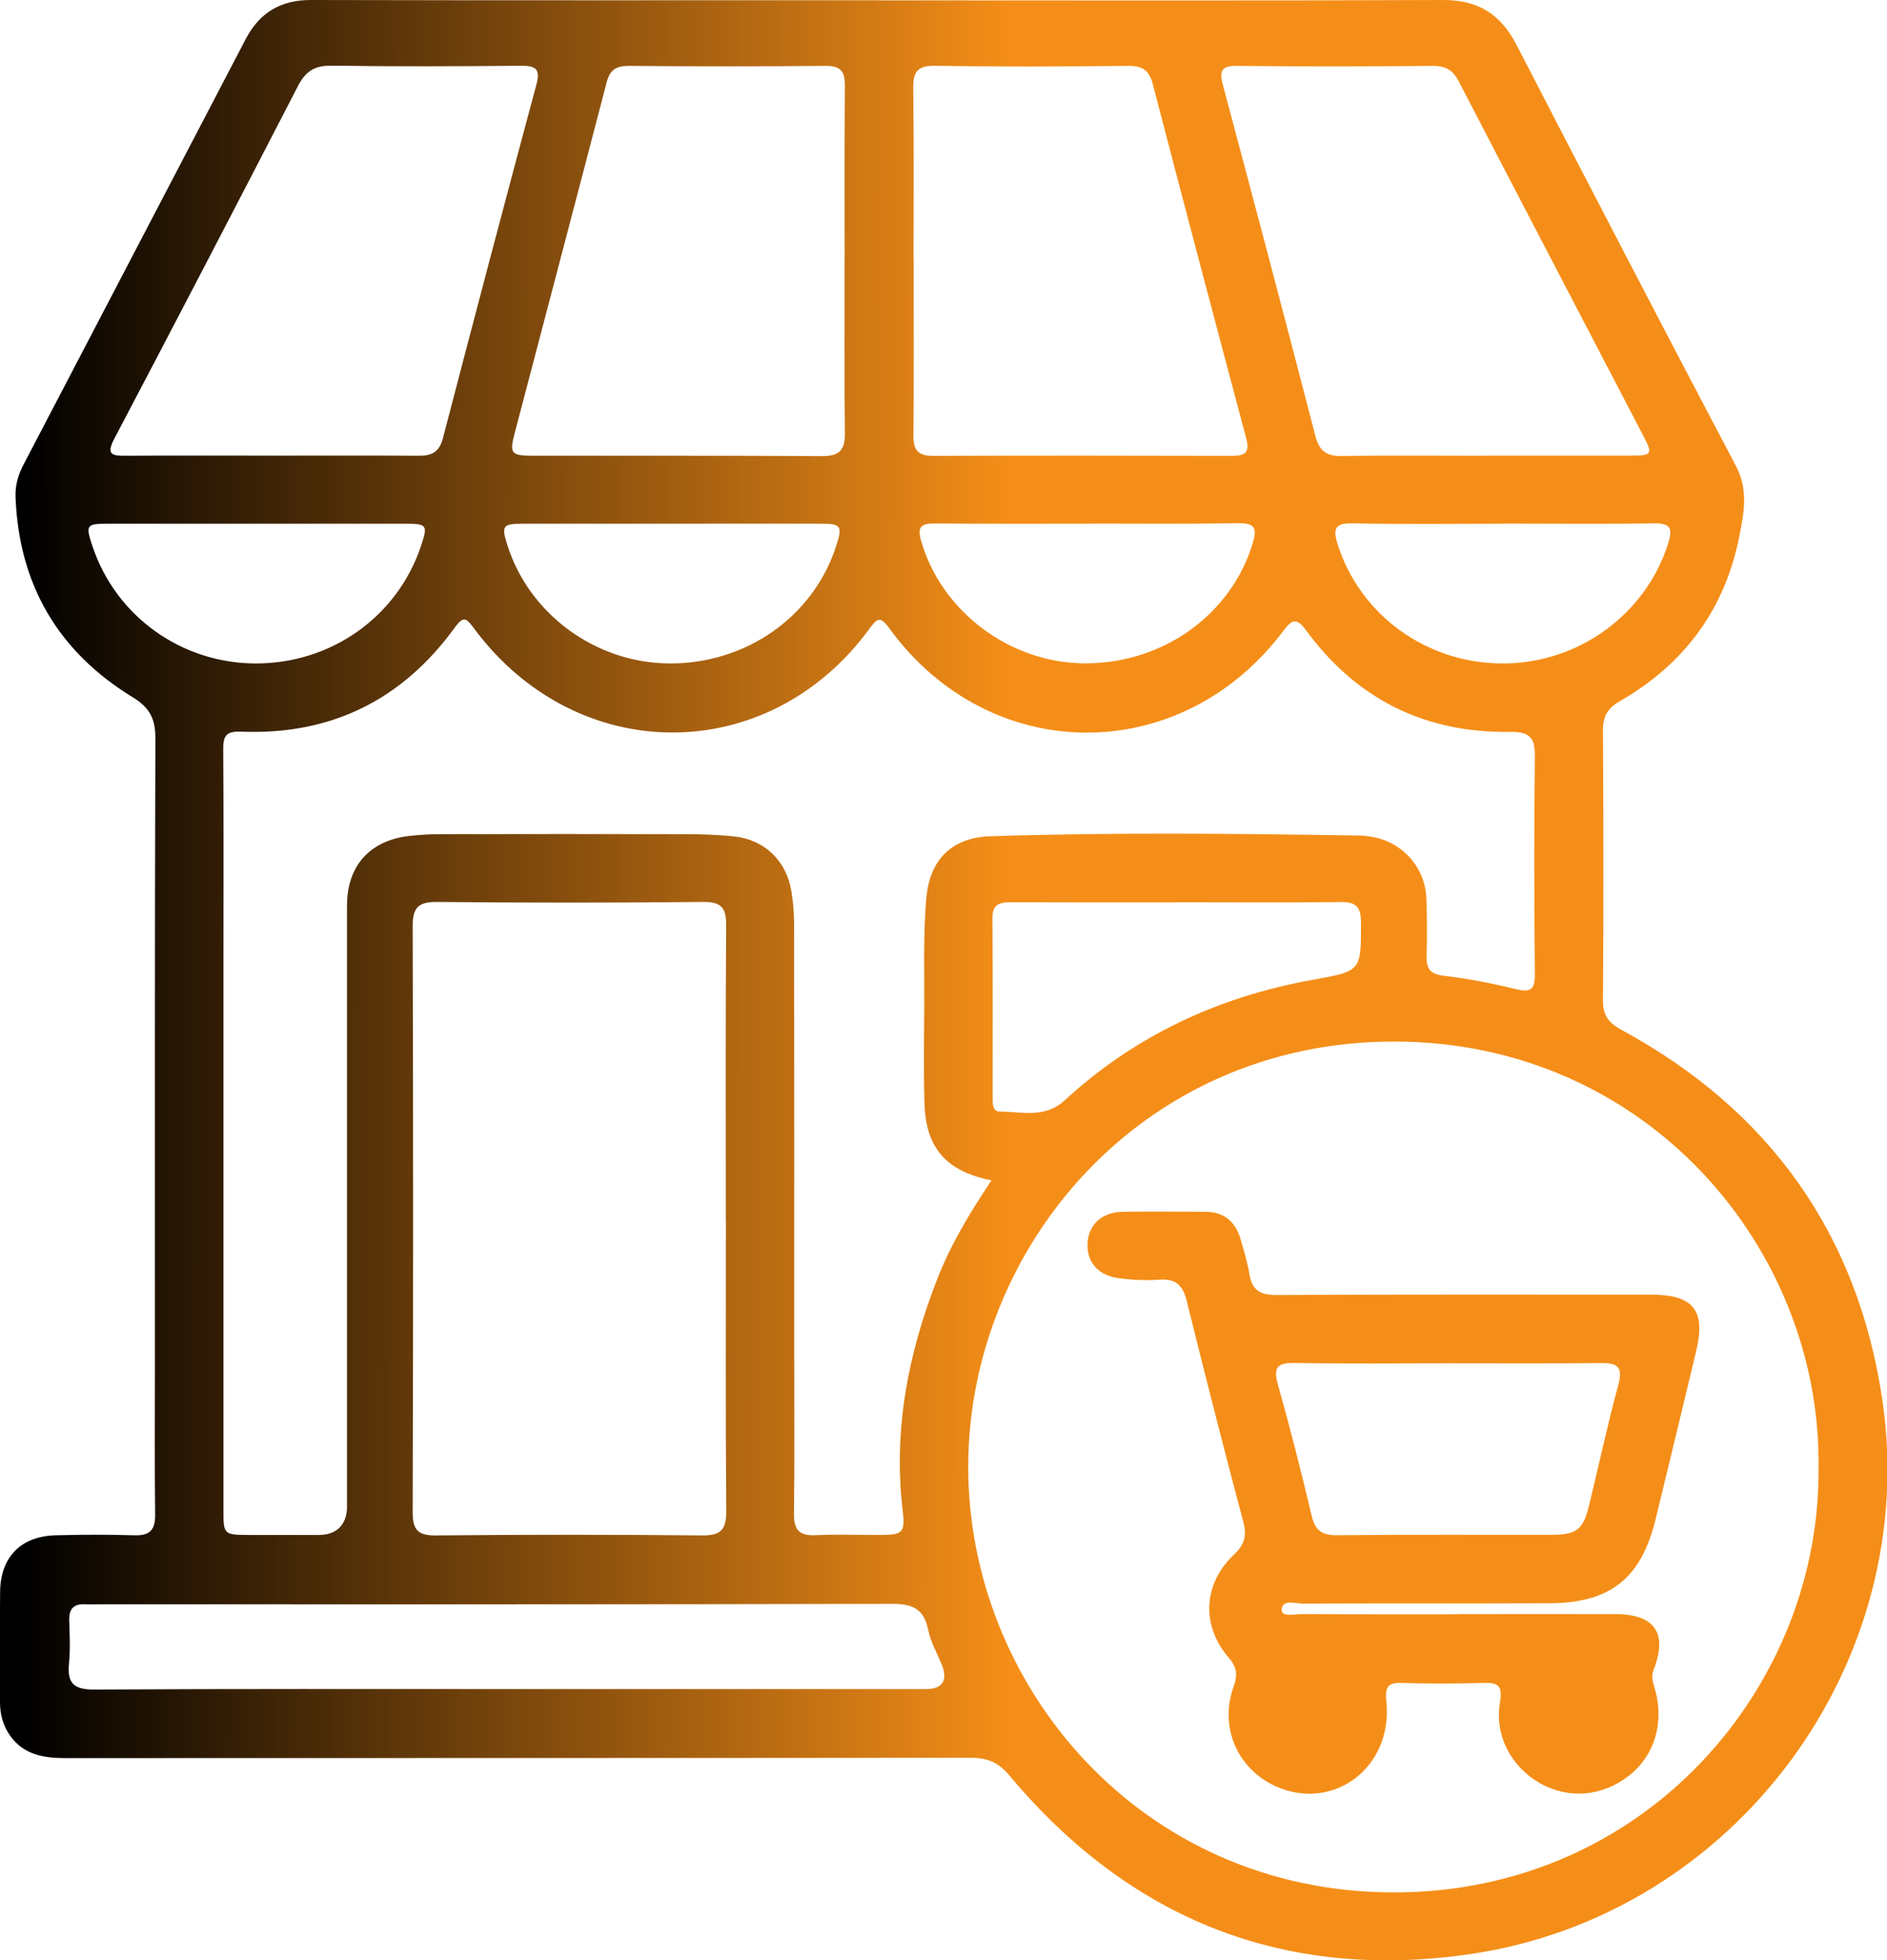
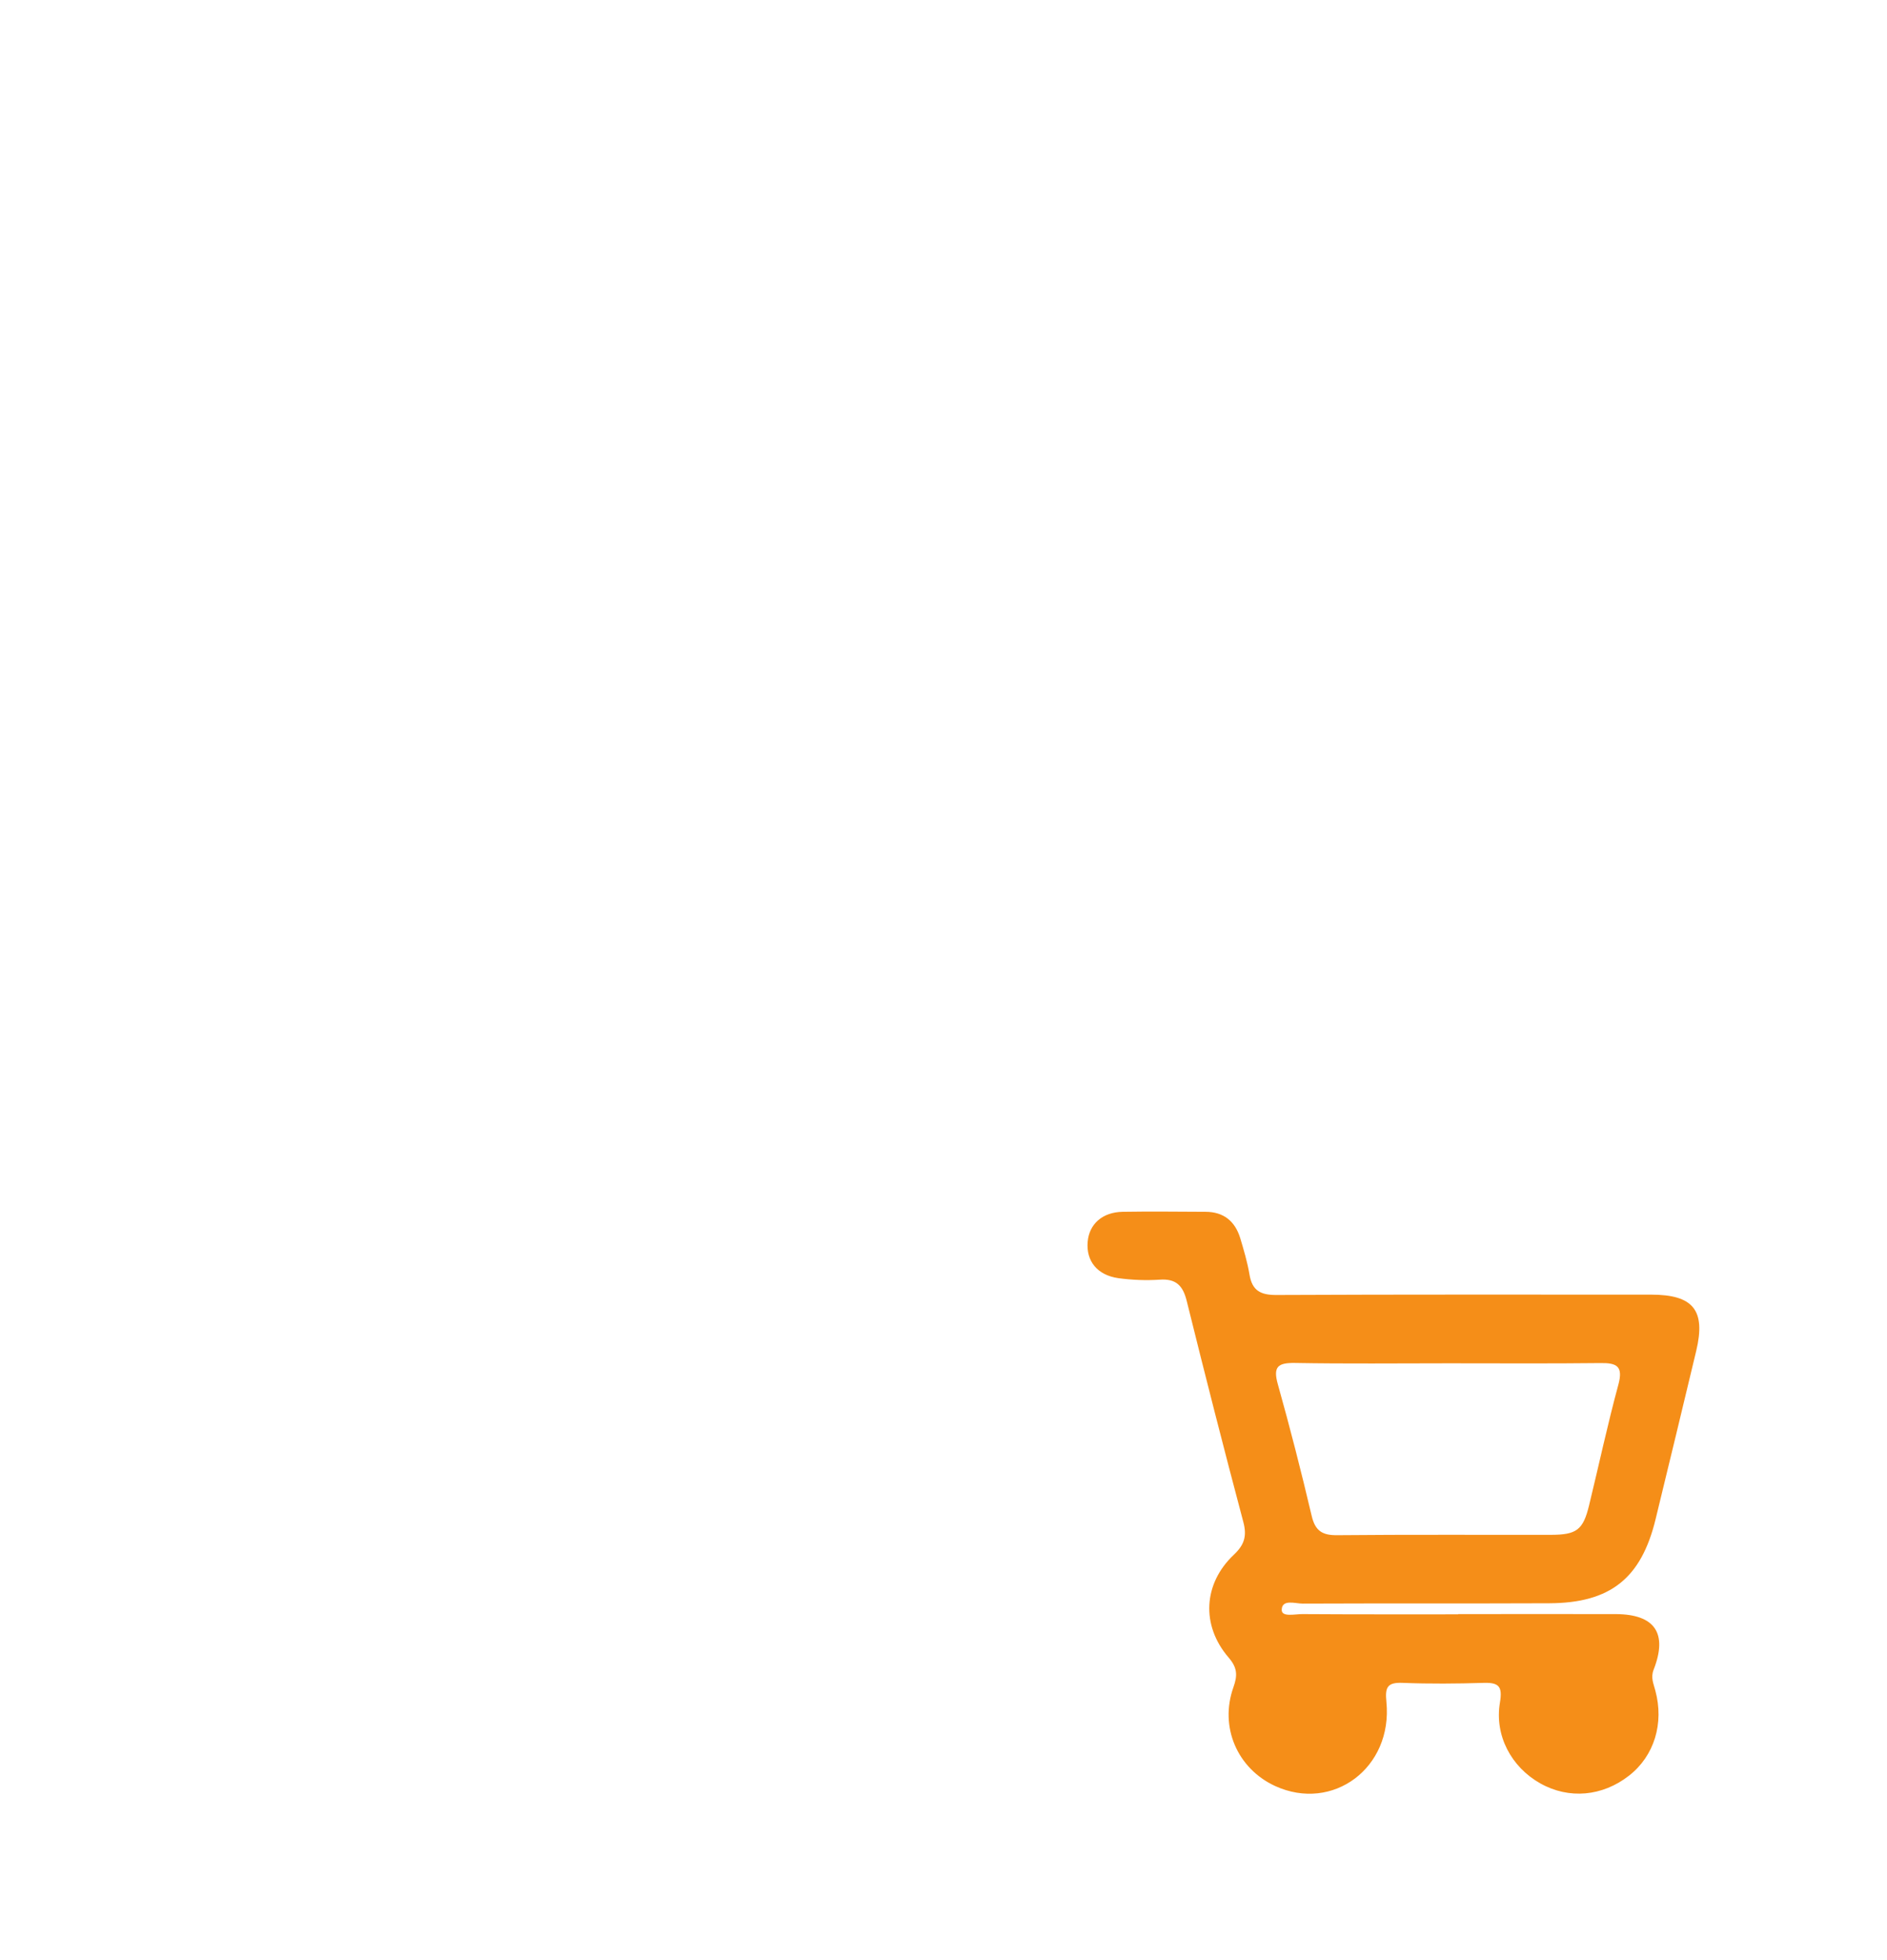
<svg xmlns="http://www.w3.org/2000/svg" version="1.1" width="186.341" height="193.505">
  <defs>
    <linearGradient id="grad_dp_001" gradientUnits="userSpaceOnUse" x1="99.752" y1="14.411" x2="2.407" y2="14.262">
      <stop offset="0" stop-color="#f58e18" />
      <stop offset="1" stop-color="black" />
    </linearGradient>
    <linearGradient id="grad_dp_002" gradientUnits="userSpaceOnUse" x1="-7.655" y1="-105.222" x2="-105" y2="-105.372">
      <stop offset="0" stop-color="#f58e18" />
      <stop offset="1" stop-color="black" />
    </linearGradient>
  </defs>
-   <path id="dp_path001" transform="matrix(1,0,0,1,-0.009,0)" fill="url(#grad_dp_001)" stroke="none" stroke-width="0" d="M 86.82,0.033 C 105.38,0.033 123.94,0.08 142.491,0 C 145.981,-0.012 148.211,1.411 149.768,4.436 C 156.945,18.323 164.156,32.197 171.445,46.027 C 172.663,48.336 172.231,50.599 171.787,52.839 C 170.388,60.073 166.385,65.532 160.016,69.193 C 158.788,69.899 158.299,70.661 158.299,72.083 C 158.356,80.976 158.367,89.859 158.299,98.752 C 158.287,100.311 158.913,101.016 160.197,101.709 C 174.733,109.613 183.444,121.805 185.879,138.127 C 189.756,164.113 171.445,188.987 145.356,192.888 C 127,195.629 111.635,189.567 99.671,175.26 C 98.589,173.963 97.476,173.531 95.849,173.531 C 66.064,173.565 36.279,173.553 6.492,173.565 C 4.332,173.565 2.329,173.247 0.988,171.324 C 0.293,170.335 0.009,169.232 0.009,168.015 C 0.021,164.376 -0.024,160.747 0.021,157.108 C 0.067,153.719 2.079,151.66 5.48,151.569 C 8.073,151.501 10.677,151.489 13.271,151.569 C 14.783,151.615 15.34,151.069 15.329,149.545 C 15.272,144.813 15.307,140.071 15.307,135.34 C 15.307,114.516 15.284,93.68 15.352,72.856 C 15.352,70.945 14.783,69.853 13.123,68.841 C 5.787,64.36 1.885,57.752 1.545,49.109 C 1.5,47.972 1.772,46.948 2.296,45.936 C 9.631,31.913 16.944,17.879 24.28,3.844 C 25.633,1.263 27.715,-0.012 30.728,0 C 49.413,0.045 68.1,0.023 86.797,0.023 Z M 97.953,116.54 C 93.415,115.631 91.427,113.321 91.301,108.909 C 91.211,105.792 91.256,102.676 91.279,99.56 C 91.301,95.932 91.164,92.281 91.483,88.676 C 91.813,84.867 93.995,82.683 97.805,82.557 C 109.997,82.159 122.189,82.296 134.381,82.489 C 134.699,82.489 135.029,82.545 135.348,82.592 C 138.429,83.047 140.749,85.583 140.864,88.699 C 140.932,90.575 140.944,92.464 140.887,94.34 C 140.841,95.591 141.205,96.171 142.581,96.331 C 144.959,96.603 147.324,97.069 149.644,97.639 C 151.076,97.98 151.6,97.797 151.577,96.171 C 151.509,89.028 151.487,81.897 151.577,74.756 C 151.611,72.799 151.065,72.219 149.064,72.253 C 140.704,72.367 133.972,69.012 129.013,62.268 C 127.989,60.88 127.58,61.176 126.692,62.347 C 116.537,75.779 97.703,75.631 87.832,62.029 C 86.923,60.777 86.627,61.039 85.865,62.075 C 75.845,75.768 56.92,75.721 46.776,61.983 C 46.036,60.983 45.763,60.8 44.921,61.949 C 39.747,69.092 32.696,72.583 23.859,72.231 C 22.3,72.173 22.039,72.652 22.051,74.051 C 22.108,81.511 22.073,88.972 22.073,96.432 C 22.073,113.947 22.073,131.473 22.073,148.988 C 22.073,151.524 22.073,151.524 24.677,151.535 C 26.952,151.535 29.216,151.535 31.491,151.535 C 33.572,151.535 34.271,150.159 34.276,148.783 C 34.276,128.993 34.276,109.204 34.276,89.415 C 34.276,85.469 36.528,82.967 40.452,82.523 C 41.476,82.409 42.521,82.352 43.557,82.352 C 51.541,82.341 59.513,82.329 67.497,82.352 C 69.18,82.352 70.875,82.397 72.547,82.58 C 75.515,82.909 77.653,84.98 78.153,87.937 C 78.347,89.085 78.427,90.257 78.427,91.417 C 78.449,105.304 78.439,119.191 78.439,133.077 C 78.439,138.524 78.484,143.984 78.416,149.432 C 78.393,151.035 78.939,151.637 80.553,151.557 C 82.692,151.456 84.829,151.547 86.98,151.535 C 89.197,151.524 89.413,151.296 89.14,149.021 C 88.219,141.163 89.687,133.668 92.519,126.379 C 93.859,122.92 95.747,119.759 97.931,116.517 Z M 179.589,144.893 C 179.884,123.329 162.643,102.767 137.565,102.824 C 112.727,102.869 95.712,123.113 95.621,144.655 C 95.531,166.355 112.613,186.792 137.611,186.825 C 162.587,186.849 179.805,166.411 179.589,144.905 Z M 71.683,120.396 C 71.683,110.728 71.648,101.073 71.717,91.405 C 71.728,89.688 71.319,89.028 69.453,89.04 C 60.696,89.131 51.951,89.131 43.193,89.04 C 41.328,89.017 40.748,89.585 40.759,91.463 C 40.816,110.717 40.816,129.983 40.759,149.237 C 40.759,150.989 41.225,151.604 43.045,151.581 C 51.803,151.501 60.548,151.489 69.305,151.581 C 71.183,151.604 71.74,151.035 71.728,149.159 C 71.648,139.56 71.693,129.96 71.693,120.373 Z M 90.232,25.703 C 90.232,31.481 90.267,37.247 90.209,43.024 C 90.197,44.423 90.664,45.003 92.109,45.003 C 101.968,44.969 111.828,44.98 121.688,45.003 C 122.973,45.003 123.44,44.661 123.076,43.285 C 119.971,31.64 116.889,19.993 113.853,8.325 C 113.488,6.915 112.807,6.483 111.408,6.505 C 105.049,6.563 98.692,6.596 92.336,6.493 C 90.539,6.471 90.164,7.153 90.187,8.78 C 90.267,14.421 90.22,20.063 90.22,25.715 Z M 83.42,25.783 C 83.42,20.005 83.397,14.228 83.443,8.461 C 83.453,7.073 83.044,6.493 81.555,6.505 C 75.072,6.563 68.577,6.563 62.084,6.505 C 60.821,6.505 60.219,6.927 59.912,8.143 C 56.909,19.687 53.861,31.208 50.836,42.752 C 50.301,44.776 50.472,44.98 52.609,44.992 C 62.152,45.003 71.683,44.969 81.224,45.027 C 82.953,45.027 83.465,44.389 83.443,42.729 C 83.373,37.088 83.42,31.435 83.408,25.795 Z M 146.664,44.98 C 151.407,44.98 156.137,44.98 160.88,44.98 C 163.2,44.98 163.257,44.889 162.233,42.923 C 156.183,31.299 150.099,19.687 144.071,8.052 C 143.48,6.915 142.763,6.493 141.489,6.505 C 135.063,6.563 128.637,6.573 122.212,6.505 C 120.575,6.483 120.404,7.005 120.779,8.428 C 123.861,19.948 126.909,31.481 129.9,43.024 C 130.276,44.48 130.947,45.037 132.448,45.015 C 137.179,44.947 141.921,44.992 146.664,44.992 Z M 26.827,44.98 C 31.684,44.98 36.551,44.957 41.407,44.992 C 42.681,44.992 43.397,44.605 43.751,43.252 C 46.787,31.595 49.857,19.96 52.985,8.325 C 53.417,6.721 52.815,6.483 51.404,6.493 C 45.183,6.551 38.963,6.573 32.741,6.483 C 31.069,6.46 30.183,7.04 29.432,8.496 C 23.427,20.131 17.388,31.731 11.292,43.32 C 10.449,44.912 11.121,45.003 12.452,44.992 C 17.251,44.957 22.039,44.98 26.839,44.98 Z M 50.392,166.752 C 56.887,166.752 63.369,166.752 69.863,166.752 C 77.063,166.752 84.273,166.752 91.472,166.752 C 93.381,166.752 93.512,165.541 93.007,164.331 C 92.529,163.192 91.915,162.077 91.665,160.895 C 91.244,158.837 90.141,158.336 88.105,158.336 C 61.959,158.404 35.8,158.381 9.653,158.381 C 9.267,158.381 8.869,158.404 8.483,158.381 C 7.333,158.303 6.811,158.78 6.845,159.963 C 6.891,161.384 6.959,162.829 6.823,164.239 C 6.628,166.184 7.311,166.809 9.313,166.799 C 23.005,166.719 36.699,166.752 50.392,166.752 Z M 116.196,89.085 C 110.748,89.085 105.3,89.097 99.864,89.073 C 98.749,89.073 98.009,89.233 98.009,90.632 C 98.055,96.535 98.032,102.427 98.032,108.329 C 98.032,108.92 98.009,109.728 98.727,109.739 C 100.921,109.739 103.163,110.456 105.164,108.613 C 112.124,102.211 120.381,98.388 129.649,96.728 C 134.472,95.864 134.415,95.875 134.404,91.008 C 134.404,89.415 133.801,89.028 132.333,89.051 C 126.955,89.12 121.575,89.073 116.196,89.073 Z M 66.292,51.703 C 61.424,51.703 56.556,51.703 51.7,51.703 C 49.631,51.703 49.505,51.896 50.108,53.807 C 52.268,60.652 58.853,65.464 66.132,65.497 C 73.719,65.532 80.36,60.845 82.589,53.875 C 83.215,51.929 83.079,51.703 81.088,51.703 C 76.164,51.691 71.228,51.703 66.303,51.703 Z M 25.428,51.703 C 20.504,51.703 15.568,51.703 10.643,51.703 C 8.528,51.703 8.437,51.839 9.143,53.931 C 11.451,60.845 17.923,65.487 25.257,65.497 C 32.729,65.509 39.235,60.892 41.577,53.92 C 42.272,51.839 42.192,51.703 40.031,51.703 C 35.164,51.703 30.296,51.703 25.44,51.703 Z M 107.643,51.703 C 102.513,51.703 97.396,51.725 92.268,51.679 C 90.925,51.679 90.584,52.044 90.972,53.397 C 92.951,60.335 99.716,65.452 107.108,65.487 C 114.888,65.532 121.655,60.629 123.747,53.521 C 124.203,51.975 123.747,51.633 122.235,51.656 C 117.367,51.736 112.499,51.691 107.643,51.691 Z M 148.369,51.703 C 143.433,51.703 138.509,51.771 133.585,51.668 C 131.879,51.633 131.607,52.145 132.084,53.681 C 134.291,60.709 140.875,65.509 148.427,65.497 C 155.911,65.497 162.552,60.629 164.747,53.624 C 165.191,52.203 165.008,51.645 163.36,51.668 C 158.367,51.748 153.375,51.691 148.369,51.691 Z " />
  <path id="dp_path002" transform="matrix(1,0,0,1,107.391,119.61)" fill="url(#grad_dp_002)" stroke="none" stroke-width="0" d="M 36.613,39.739 C 41.8,39.739 46.997,39.727 52.184,39.739 C 56.028,39.761 57.313,41.627 55.903,45.232 C 55.596,46.016 55.903,46.619 56.073,47.289 C 56.949,50.52 55.971,53.739 53.48,55.683 C 50.853,57.741 47.544,58.037 44.723,56.457 C 41.845,54.841 40.173,51.725 40.731,48.451 C 40.992,46.892 40.629,46.483 39.128,46.528 C 36.467,46.608 33.805,46.631 31.144,46.528 C 29.597,46.46 29.369,46.96 29.517,48.416 C 30.155,54.909 24.229,59.323 18.52,56.707 C 14.8,54.989 13.004,50.884 14.413,46.949 C 14.835,45.767 14.789,45.015 13.924,44.015 C 11.207,40.852 11.423,36.736 14.448,33.881 C 15.483,32.903 15.756,32.051 15.392,30.663 C 13.459,23.395 11.605,16.116 9.796,8.815 C 9.421,7.313 8.751,6.608 7.124,6.723 C 5.771,6.813 4.395,6.756 3.052,6.575 C 0.96,6.279 -0.144,4.88 0.016,2.992 C 0.163,1.229 1.471,0.057 3.473,0.023 C 6.203,-0.023 8.921,0.012 11.651,0.023 C 13.447,0.023 14.573,0.956 15.084,2.628 C 15.437,3.811 15.791,4.993 15.995,6.211 C 16.256,7.803 17.087,8.245 18.668,8.235 C 30.996,8.177 43.324,8.2 55.652,8.2 C 59.827,8.2 61.065,9.747 60.111,13.751 C 58.78,19.3 57.449,24.839 56.096,30.379 C 54.675,36.212 51.627,38.647 45.588,38.669 C 37.479,38.703 29.369,38.669 21.249,38.703 C 20.509,38.703 19.201,38.237 19.179,39.317 C 19.168,40.068 20.499,39.727 21.227,39.739 C 26.356,39.772 31.484,39.761 36.603,39.761 Z M 35.669,14.979 C 30.609,14.979 25.548,15.036 20.487,14.945 C 18.815,14.923 18.304,15.297 18.792,17.037 C 19.999,21.336 21.112,25.681 22.136,30.037 C 22.489,31.549 23.216,31.971 24.695,31.948 C 31.701,31.88 38.719,31.925 45.724,31.913 C 48.305,31.913 48.943,31.436 49.533,28.991 C 50.5,25.021 51.353,21.029 52.423,17.083 C 52.912,15.275 52.275,14.933 50.671,14.956 C 45.679,15.013 40.675,14.979 35.681,14.979 Z " />
</svg>